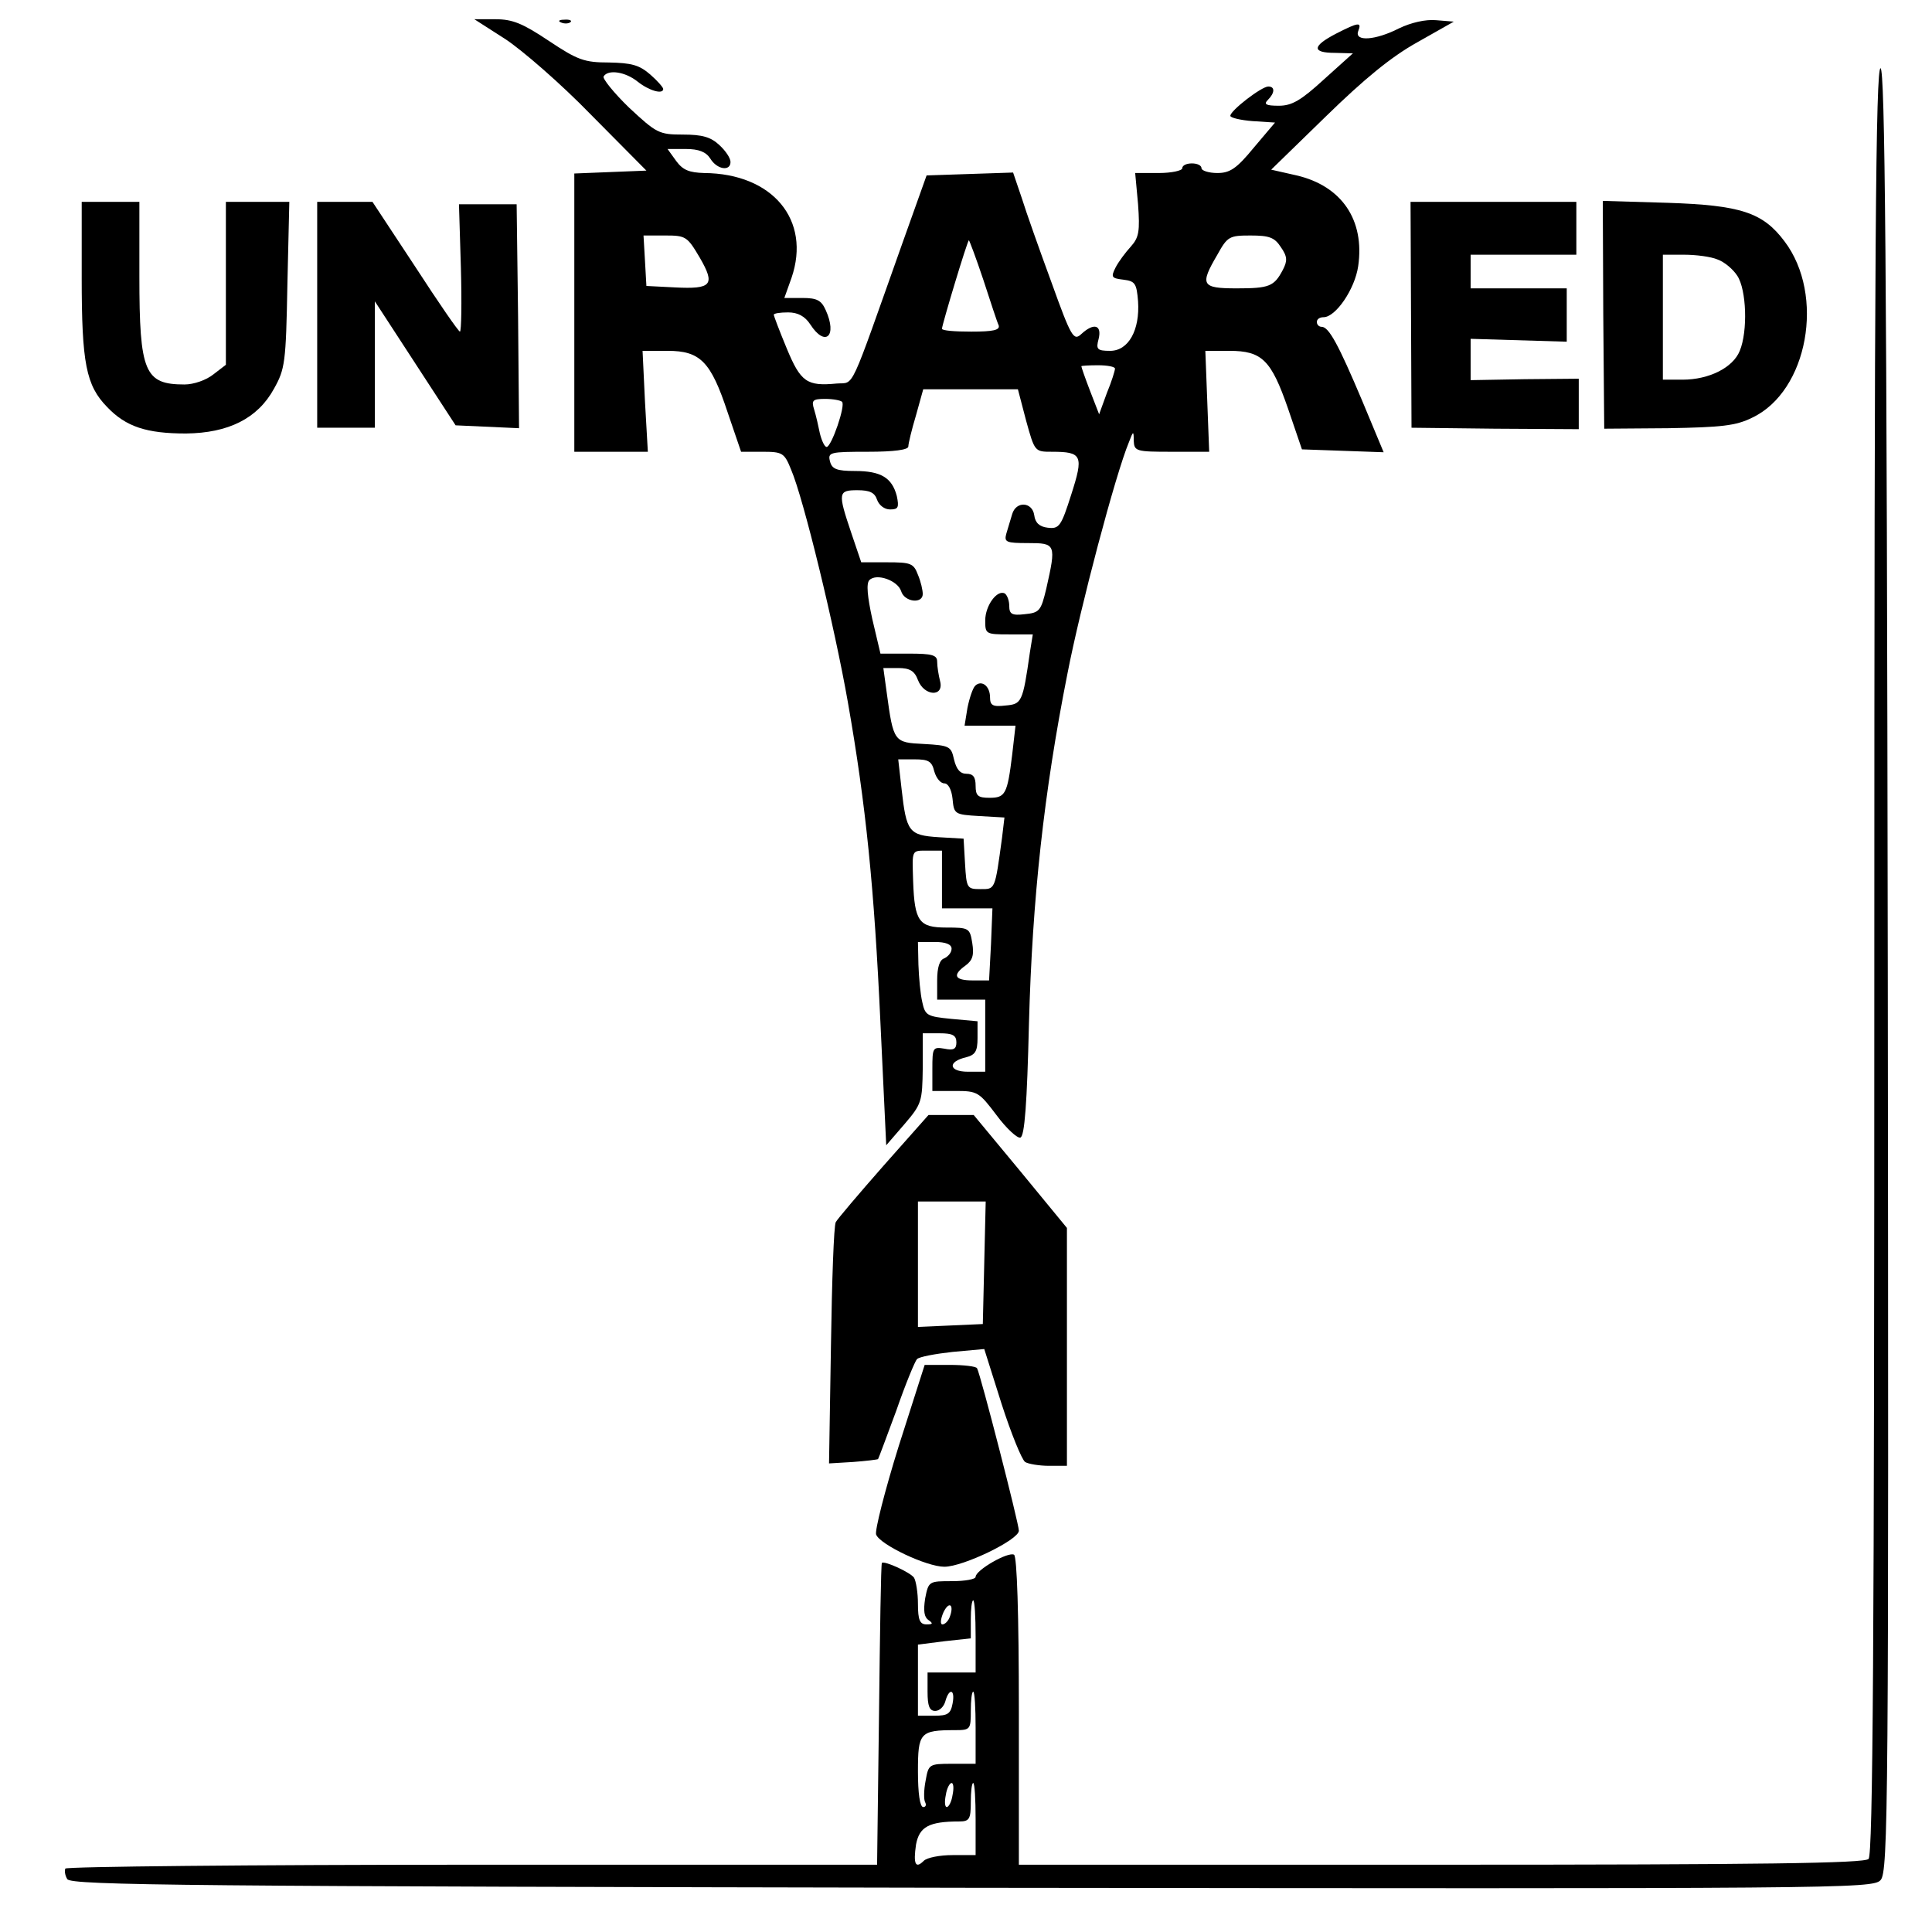
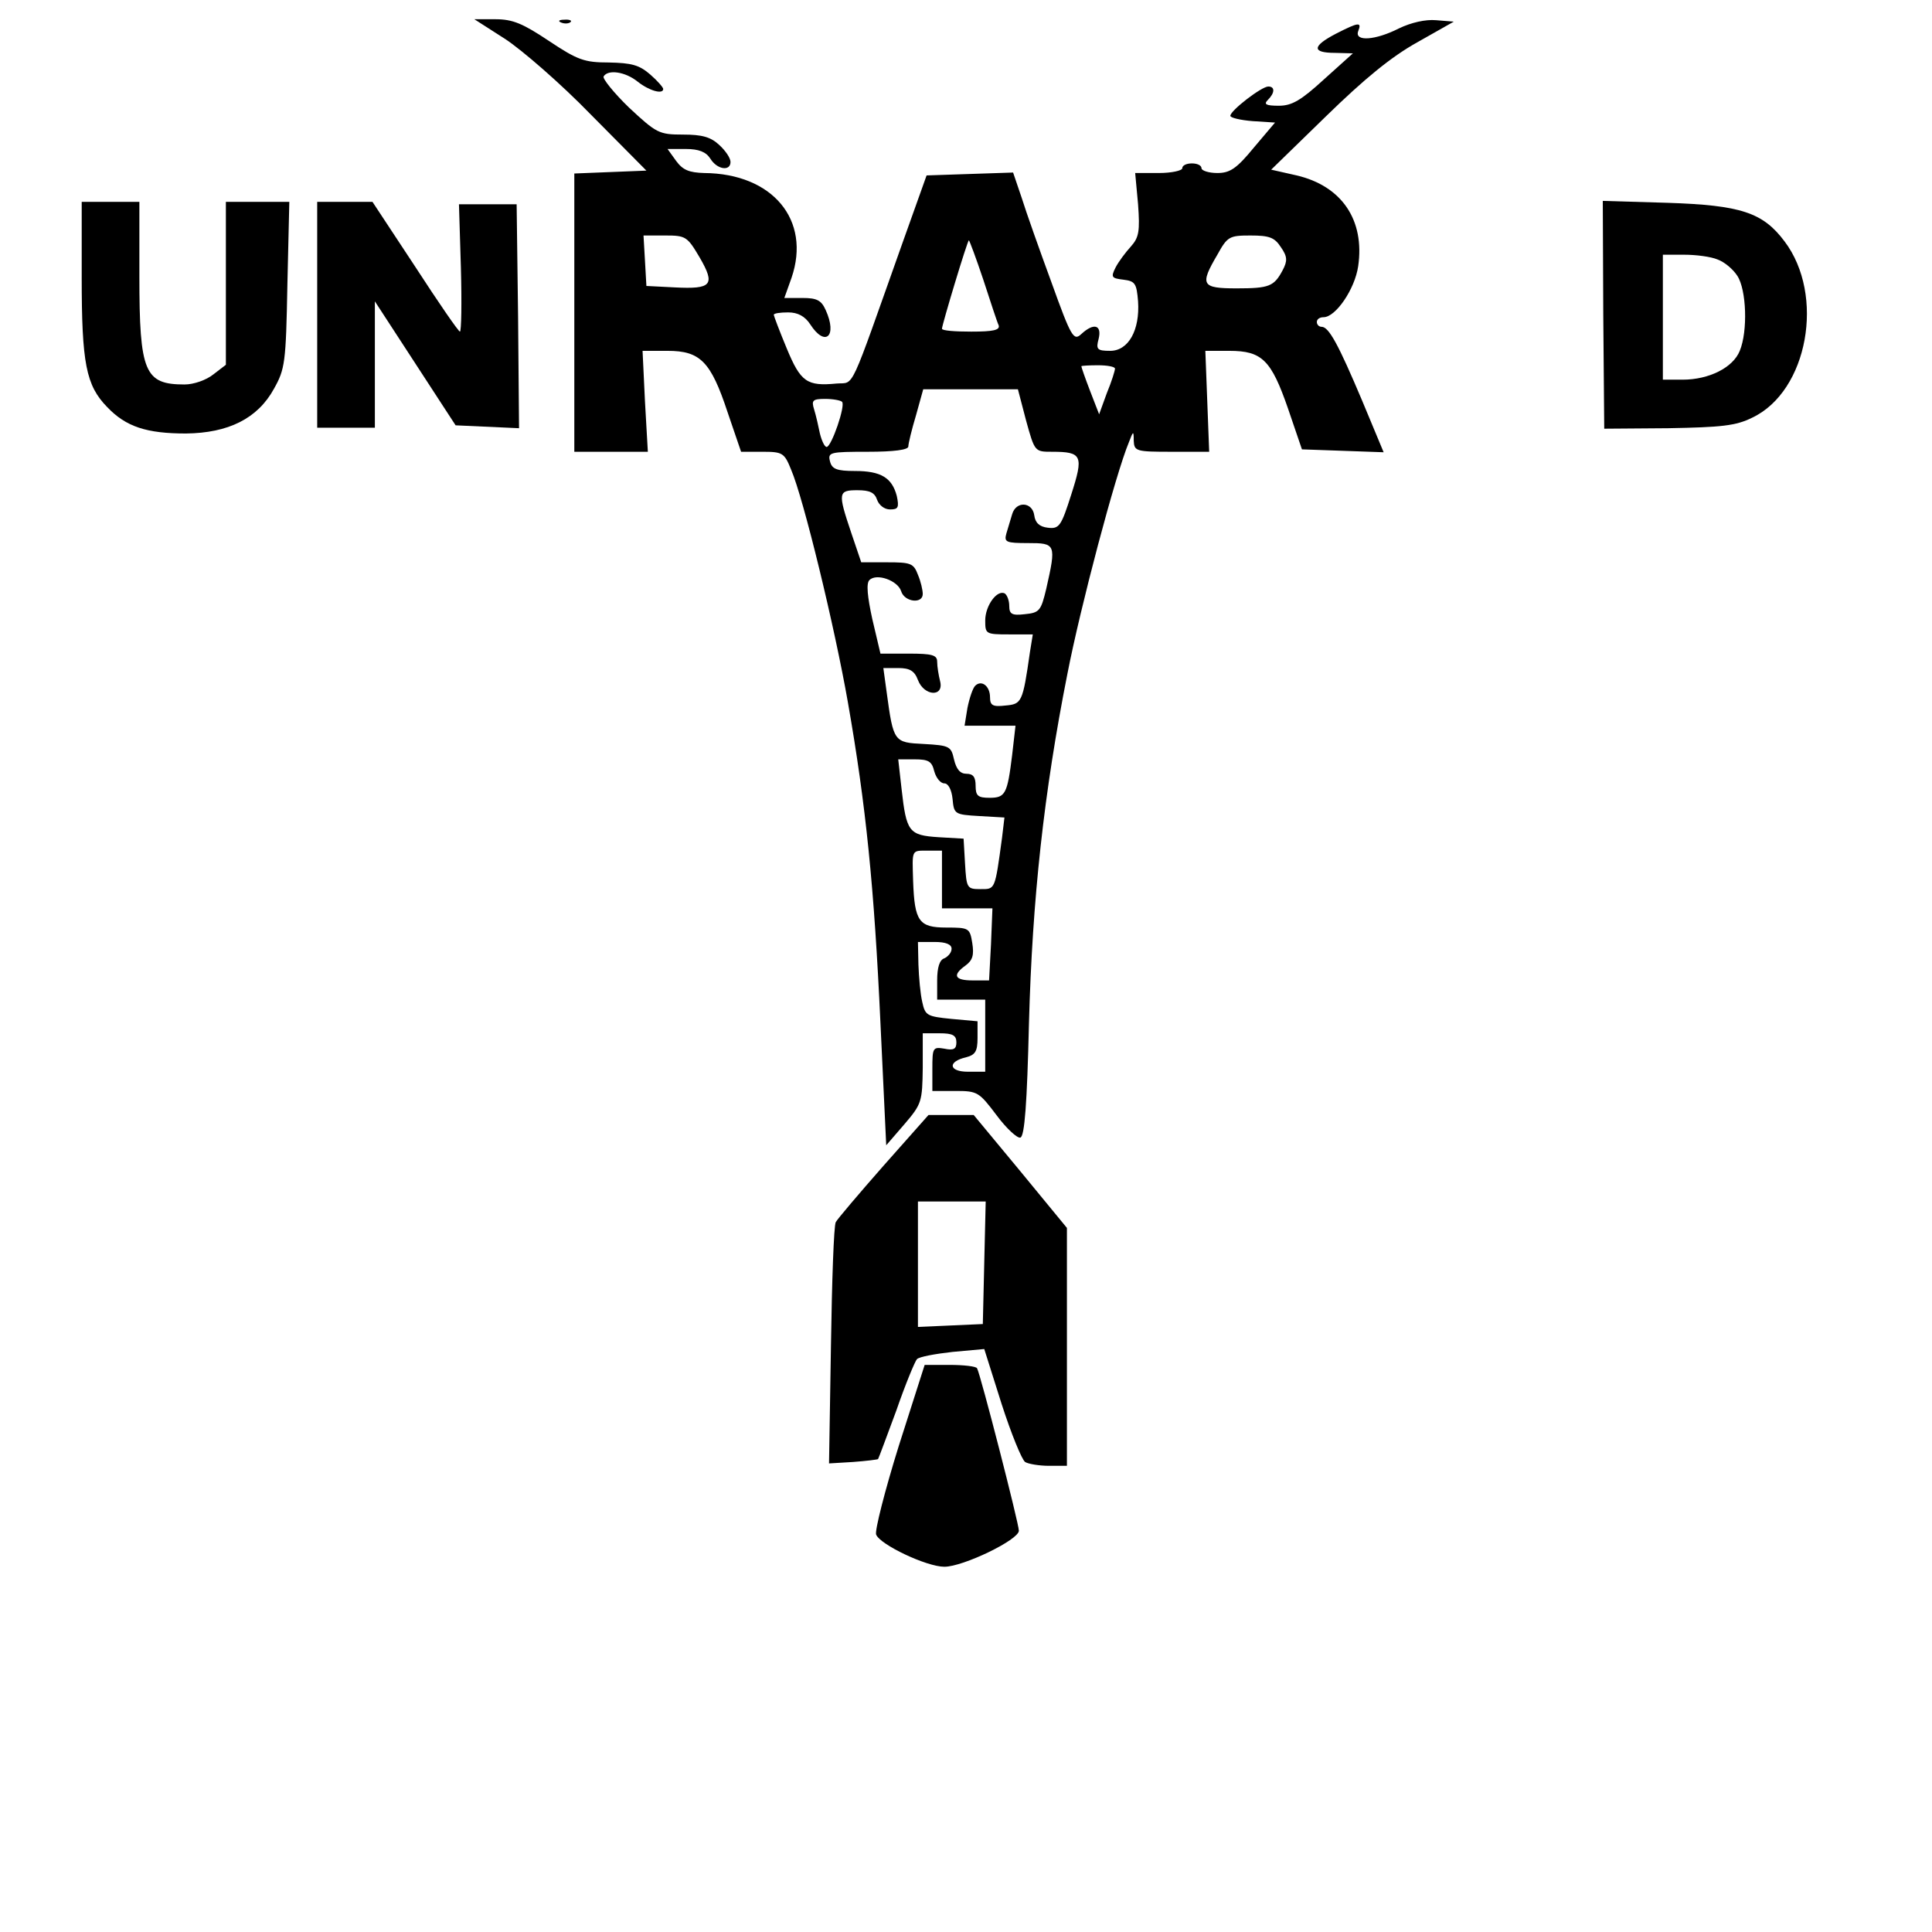
<svg xmlns="http://www.w3.org/2000/svg" version="1.0" width="402pt" height="402pt" viewBox="0 0 402 402" preserveAspectRatio="xMidYMid meet">
  <g transform="translate(0,402) scale(0.1,-0.1)" fill="#000000" stroke="none">
    <path d="M1051 3939 c35 -23 116 -93 179 -158 l115 -116 -75 -3 -75 -3 0 -289 0 -290 76 0 77 0 -6 105 -5 105 52 0 c68 0 90 -22 125 -128 l28 -82 44 0 c42 0 46 -2 60 -37 26 -60 91 -329 118 -483 38 -216 55 -387 68 -669 l12 -254 38 44 c36 42 37 47 38 117 l0 72 35 0 c27 0 35 -4 35 -19 0 -14 -6 -17 -25 -13 -24 4 -25 2 -25 -42 l0 -46 48 0 c46 0 49 -2 86 -51 20 -27 43 -48 49 -46 9 2 14 71 18 238 7 259 31 480 80 727 27 139 100 415 128 482 9 24 10 24 10 3 1 -22 5 -23 79 -23 l78 0 -4 105 -4 105 50 0 c68 0 87 -19 122 -120 l29 -85 85 -3 85 -3 -45 108 c-49 116 -69 153 -84 153 -6 0 -10 5 -10 10 0 6 6 10 14 10 25 0 65 58 72 106 14 96 -34 167 -128 189 l-53 12 114 111 c80 78 136 124 190 154 l76 43 -37 3 c-22 2 -52 -5 -77 -17 -49 -25 -93 -28 -85 -6 8 20 1 19 -46 -5 -50 -26 -51 -40 -2 -40 l37 -1 -60 -54 c-48 -44 -67 -55 -94 -55 -27 0 -32 3 -23 12 15 15 15 28 1 28 -14 0 -79 -50 -79 -61 0 -4 21 -9 46 -11 l47 -3 -44 -52 c-36 -44 -50 -53 -76 -53 -18 0 -33 5 -33 10 0 6 -9 10 -20 10 -11 0 -20 -4 -20 -10 0 -5 -22 -10 -49 -10 l-49 0 6 -65 c4 -56 2 -69 -15 -88 -11 -12 -26 -32 -32 -44 -10 -20 -8 -22 17 -25 24 -3 27 -8 30 -45 4 -60 -20 -103 -58 -103 -27 0 -30 3 -24 25 7 29 -10 34 -36 10 -16 -15 -21 -7 -62 107 -25 68 -53 147 -62 176 l-18 53 -90 -3 -90 -3 -50 -140 c-113 -318 -99 -290 -137 -293 -62 -6 -75 3 -104 73 -15 36 -27 68 -27 70 0 3 13 5 30 5 20 0 35 -8 46 -25 31 -48 57 -25 32 30 -9 20 -18 25 -48 25 l-38 0 15 42 c41 120 -39 217 -182 218 -31 1 -44 6 -58 25 l-18 25 38 0 c27 0 42 -6 51 -20 14 -23 42 -27 42 -7 0 8 -10 23 -23 35 -18 17 -36 22 -76 22 -50 0 -55 3 -112 56 -32 31 -56 61 -53 65 9 15 45 10 71 -11 24 -19 53 -27 53 -15 0 3 -12 17 -27 30 -23 20 -39 24 -86 25 -51 0 -65 5 -125 45 -54 36 -75 45 -111 45 l-44 0 64 -41z m405 -455 c33 -57 25 -66 -52 -62 l-59 3 -3 53 -3 52 45 0 c43 0 46 -2 72 -46z m1209 22 c14 -20 14 -29 4 -48 -18 -34 -28 -38 -96 -38 -73 0 -77 7 -40 70 21 38 25 40 69 40 39 0 50 -4 63 -24z m-619 -68 c15 -46 29 -89 32 -95 3 -10 -12 -13 -57 -13 -34 0 -61 2 -61 6 0 8 53 184 56 184 1 0 15 -37 30 -82z m274 -185 c0 -4 -7 -27 -17 -51 l-16 -44 -19 49 c-10 26 -18 49 -18 51 0 1 16 2 35 2 19 0 35 -3 35 -7z m-185 -108 c18 -65 18 -65 54 -65 63 0 66 -8 40 -89 -21 -66 -25 -72 -49 -69 -17 2 -26 10 -28 26 -4 28 -38 30 -46 2 -3 -11 -9 -29 -12 -40 -5 -18 -1 -20 45 -20 58 0 59 -2 38 -95 -11 -46 -14 -50 -45 -53 -26 -3 -32 0 -32 17 0 11 -4 22 -9 26 -16 9 -41 -25 -41 -56 0 -28 1 -29 49 -29 l50 0 -6 -37 c-15 -105 -17 -108 -51 -111 -26 -3 -32 0 -32 17 0 24 -18 37 -31 24 -5 -5 -12 -26 -16 -46 l-6 -37 53 0 53 0 -7 -61 c-10 -81 -14 -89 -47 -89 -24 0 -29 4 -29 25 0 18 -5 25 -19 25 -13 0 -21 9 -26 30 -6 27 -9 29 -63 32 -62 3 -63 4 -77 107 l-7 51 31 0 c24 0 34 -6 41 -25 13 -34 55 -36 46 -2 -3 12 -6 30 -6 40 0 14 -10 17 -59 17 l-59 0 -17 72 c-10 46 -13 74 -6 81 15 15 59 -1 66 -23 7 -23 45 -27 45 -6 0 8 -4 26 -10 40 -9 24 -15 26 -64 26 l-54 0 -21 62 c-28 83 -27 88 13 88 26 0 36 -5 41 -20 4 -11 15 -20 27 -20 17 0 19 4 14 28 -10 38 -33 52 -87 52 -38 0 -48 4 -52 20 -5 19 0 20 79 20 54 0 84 4 84 11 0 6 7 35 16 65 l15 54 99 0 98 0 17 -65z m-383 39 c8 -7 -22 -94 -32 -94 -4 0 -10 12 -14 28 -3 15 -8 37 -12 50 -6 19 -3 22 23 22 16 0 32 -3 35 -6z m192 -769 c4 -14 13 -25 21 -25 8 0 15 -13 17 -32 3 -32 4 -33 56 -36 l52 -3 -5 -42 c-15 -110 -14 -107 -45 -107 -28 0 -29 2 -32 53 l-3 52 -52 3 c-62 4 -67 11 -77 100 l-7 62 34 0 c29 0 36 -4 41 -25z m16 -225 l0 -60 53 0 52 0 -3 -75 -4 -75 -34 0 c-38 0 -43 11 -15 31 15 11 18 22 14 47 -5 31 -7 32 -54 32 -57 0 -66 13 -69 96 -2 67 -4 64 30 64 l30 0 0 -60z m20 -144 c0 -8 -7 -16 -15 -20 -10 -3 -15 -19 -15 -46 l0 -40 50 0 50 0 0 -75 0 -75 -36 0 c-40 0 -43 21 -4 30 19 5 24 12 24 40 l0 35 -55 5 c-50 5 -54 7 -60 35 -4 17 -7 51 -8 78 l-1 47 35 0 c23 0 35 -5 35 -14z" />
    <path d="M1168 3973 c7 -3 16 -2 19 1 4 3 -2 6 -13 5 -11 0 -14 -3 -6 -6z" />
-     <path d="M3900 2023 c0 -1433 -3 -1862 -12 -1871 -9 -9 -220 -12 -890 -12 l-878 0 0 319 c0 206 -4 322 -10 326 -12 7 -80 -32 -80 -46 0 -5 -22 -9 -49 -9 -48 0 -49 0 -56 -36 -4 -26 -2 -39 7 -45 10 -7 9 -9 -4 -9 -14 0 -18 9 -18 43 0 23 -4 47 -8 54 -7 11 -62 36 -67 31 -2 -2 -4 -144 -6 -315 l-4 -313 -842 0 c-463 0 -844 -4 -847 -8 -2 -4 -1 -14 4 -22 8 -13 258 -15 1883 -18 1808 -2 1874 -2 1890 16 16 17 17 156 15 1892 -2 1488 -6 1874 -15 1878 -10 3 -13 -373 -13 -1855z m-1924 -1368 c-3 -8 -10 -15 -15 -15 -5 0 -4 11 2 25 12 25 23 16 13 -10z m54 -40 l0 -75 -50 0 -50 0 0 -40 c0 -30 4 -40 16 -40 9 0 18 9 21 20 8 29 21 25 15 -5 -4 -21 -10 -25 -38 -25 l-34 0 0 74 0 74 55 7 55 6 0 40 c0 21 2 39 5 39 3 0 5 -34 5 -75z m0 -190 l0 -75 -49 0 c-48 0 -49 -1 -55 -35 -4 -20 -4 -40 -1 -45 3 -6 1 -10 -4 -10 -7 0 -11 29 -11 74 0 81 4 86 78 86 31 0 32 2 32 40 0 22 2 40 5 40 3 0 5 -34 5 -75z m-48 -140 c-2 -14 -8 -25 -12 -25 -4 0 -5 11 -2 25 2 14 8 25 12 25 4 0 5 -11 2 -25z m48 -50 l0 -75 -48 0 c-26 0 -53 -5 -60 -12 -17 -17 -22 -7 -16 34 7 37 27 48 90 48 21 0 24 5 24 40 0 22 2 40 5 40 3 0 5 -34 5 -75z" />
    <path d="M170 3443 c0 -179 9 -225 53 -270 39 -41 82 -55 164 -55 88 1 149 31 183 93 23 41 25 54 28 217 l4 172 -66 0 -66 0 0 -169 0 -170 -26 -20 c-15 -12 -41 -21 -60 -21 -83 0 -94 25 -94 225 l0 155 -60 0 -60 0 0 -157z" />
    <path d="M660 3365 l0 -235 60 0 60 0 0 131 0 132 84 -129 84 -129 66 -3 66 -3 -2 233 -3 233 -60 0 -60 0 4 -132 c2 -73 1 -133 -2 -133 -3 0 -45 61 -93 135 l-89 135 -57 0 -58 0 0 -235z" />
-     <path d="M2936 3365 l1 -235 174 -2 174 -1 0 53 0 52 -112 -1 -113 -2 0 43 0 43 100 -3 100 -3 0 55 0 56 -100 0 -100 0 0 35 0 35 110 0 110 0 0 55 0 55 -172 0 -173 0 1 -235z" />
    <path d="M3336 3365 l2 -237 133 1 c111 2 141 5 175 22 116 55 152 255 67 367 -45 60 -91 75 -243 80 l-135 4 1 -237z m238 115 c14 -5 32 -20 41 -34 19 -29 22 -115 5 -156 -14 -35 -64 -60 -119 -60 l-41 0 0 130 0 130 44 0 c25 0 56 -4 70 -10z" />
    <path d="M1838 1594 c-51 -58 -96 -111 -99 -117 -4 -7 -8 -122 -10 -257 l-4 -245 50 3 c27 2 51 5 52 6 1 1 18 47 38 101 19 55 39 103 43 107 5 5 38 11 74 15 l66 6 36 -114 c20 -62 42 -116 49 -121 6 -4 29 -8 50 -8 l37 0 0 248 0 247 -97 118 -97 117 -47 0 -47 0 -94 -106z m210 -201 l-3 -128 -67 -3 -68 -3 0 131 0 130 70 0 71 0 -3 -127z" />
    <path d="M1870 1011 c-29 -93 -50 -176 -47 -184 8 -21 105 -67 142 -67 39 0 155 56 155 75 0 15 -80 326 -87 338 -2 4 -28 7 -57 7 l-52 0 -54 -169z" />
  </g>
</svg>